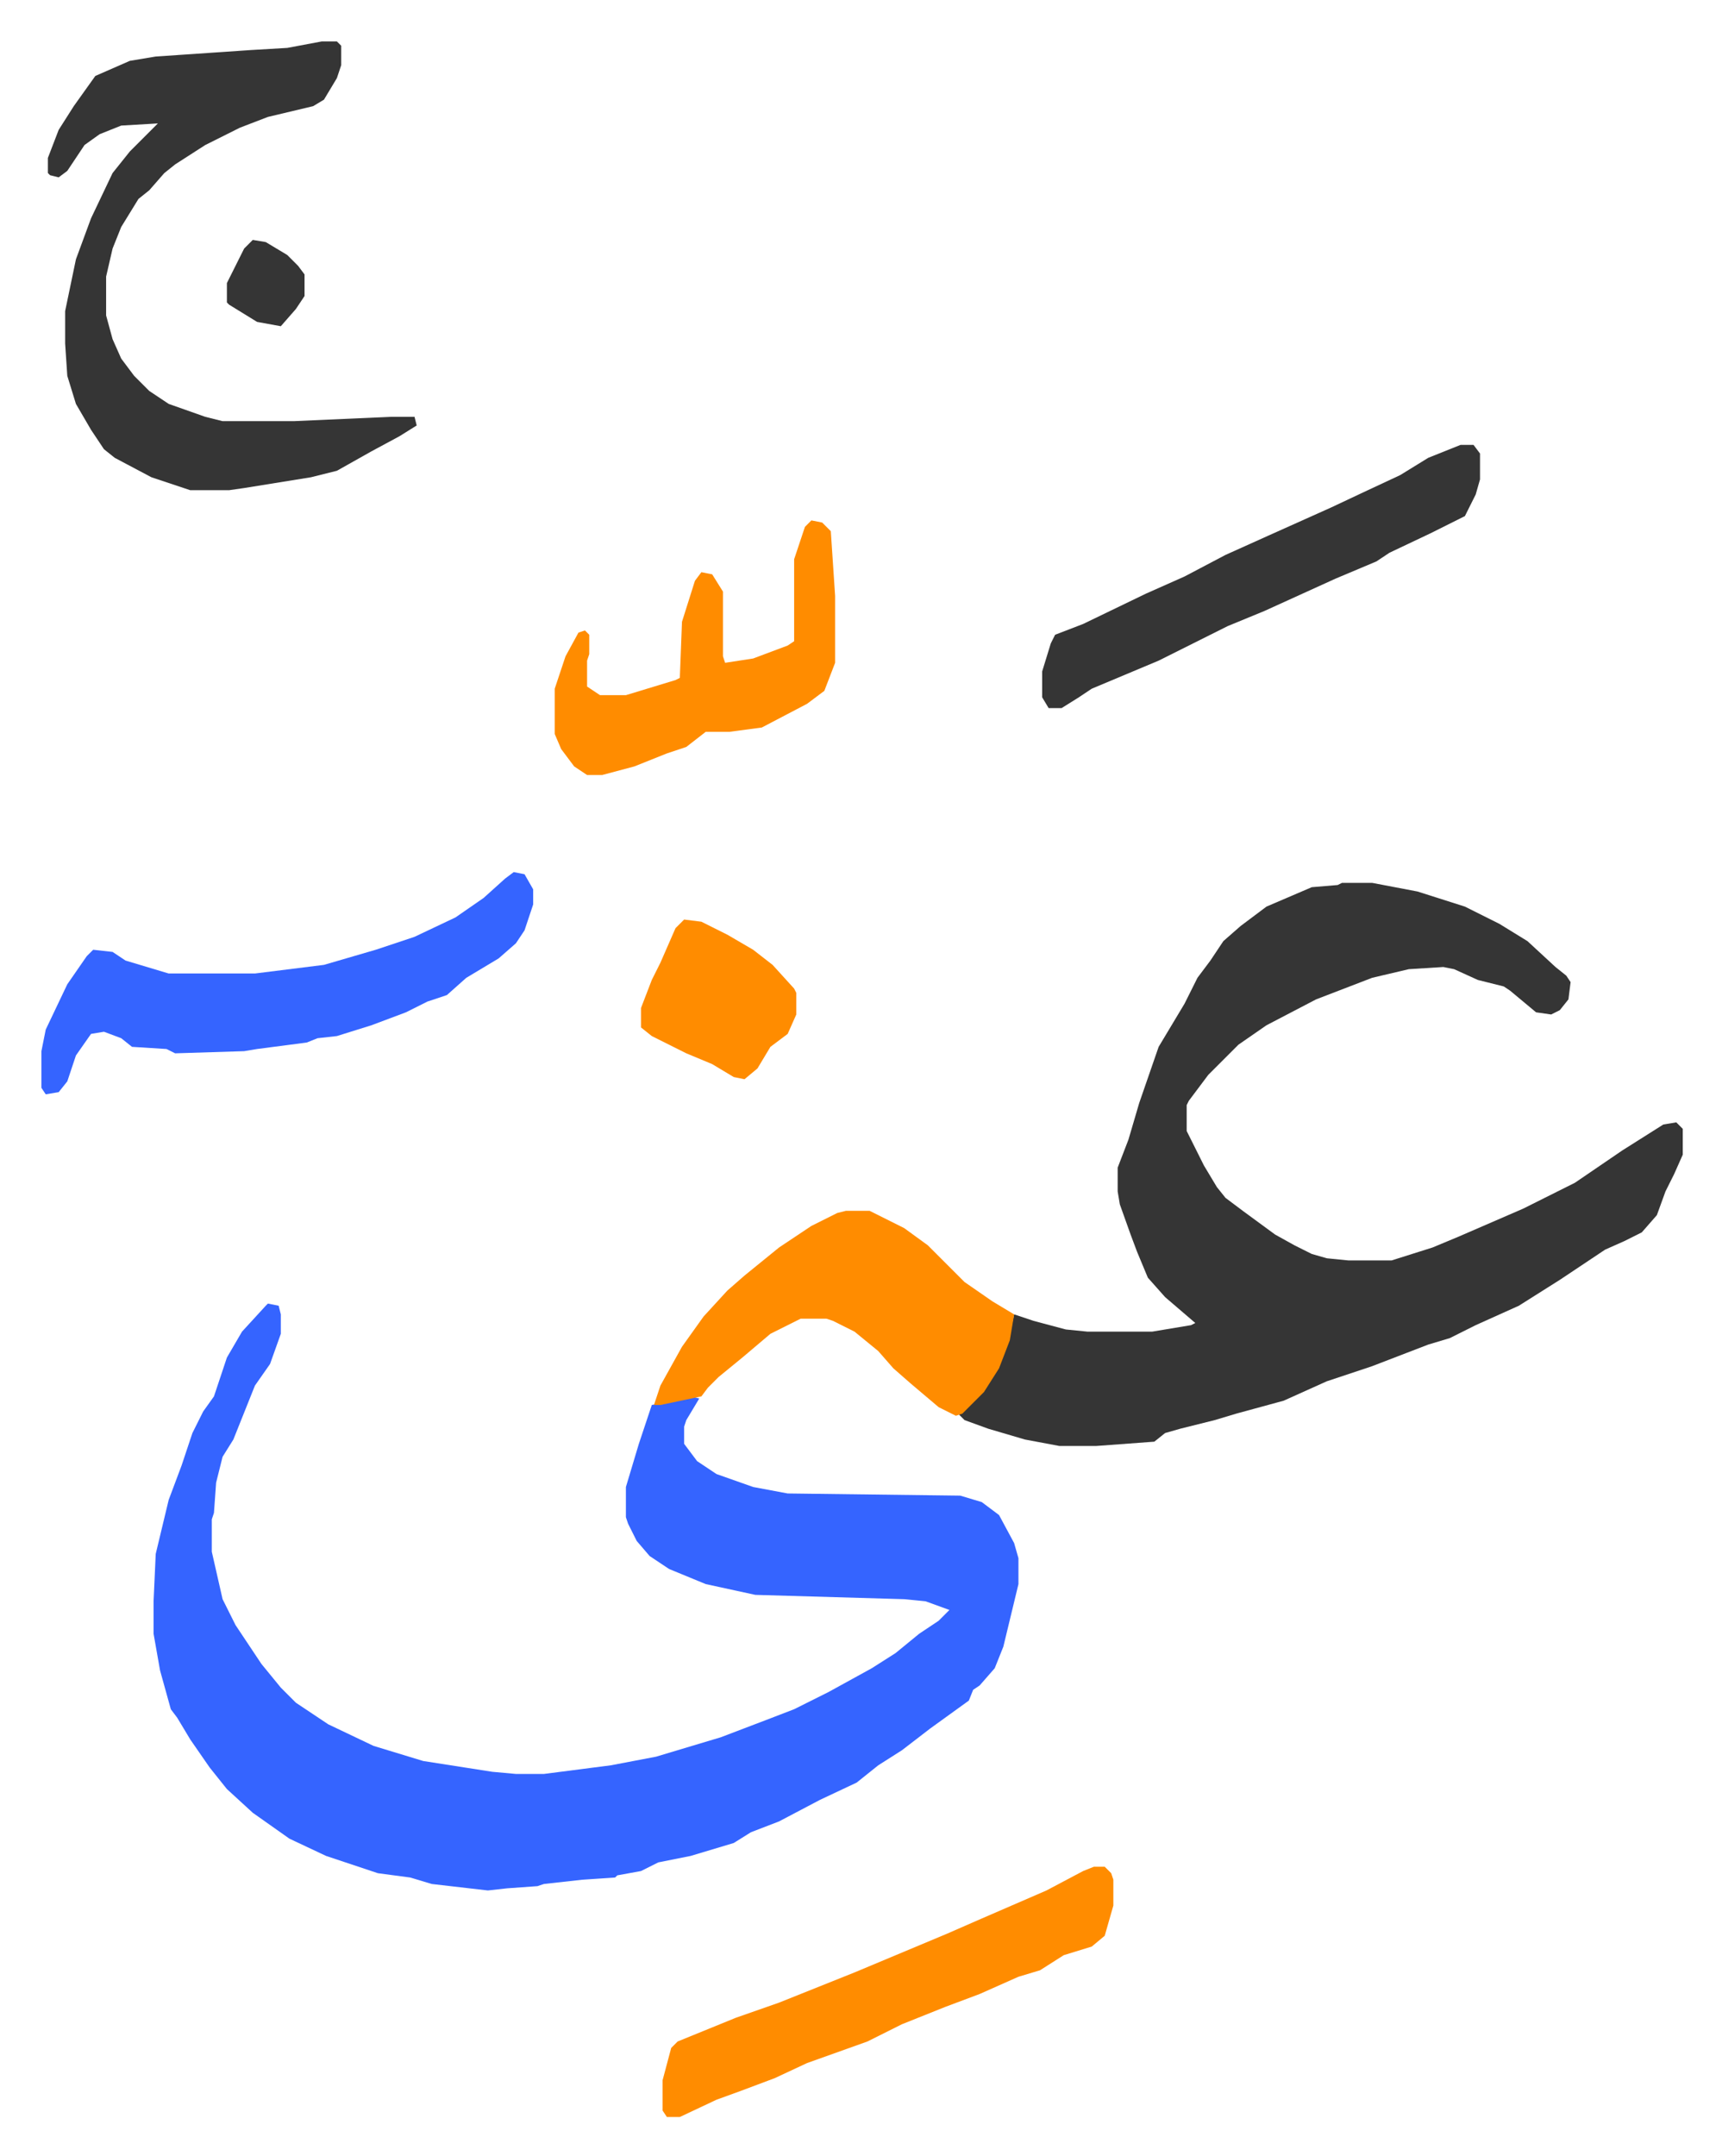
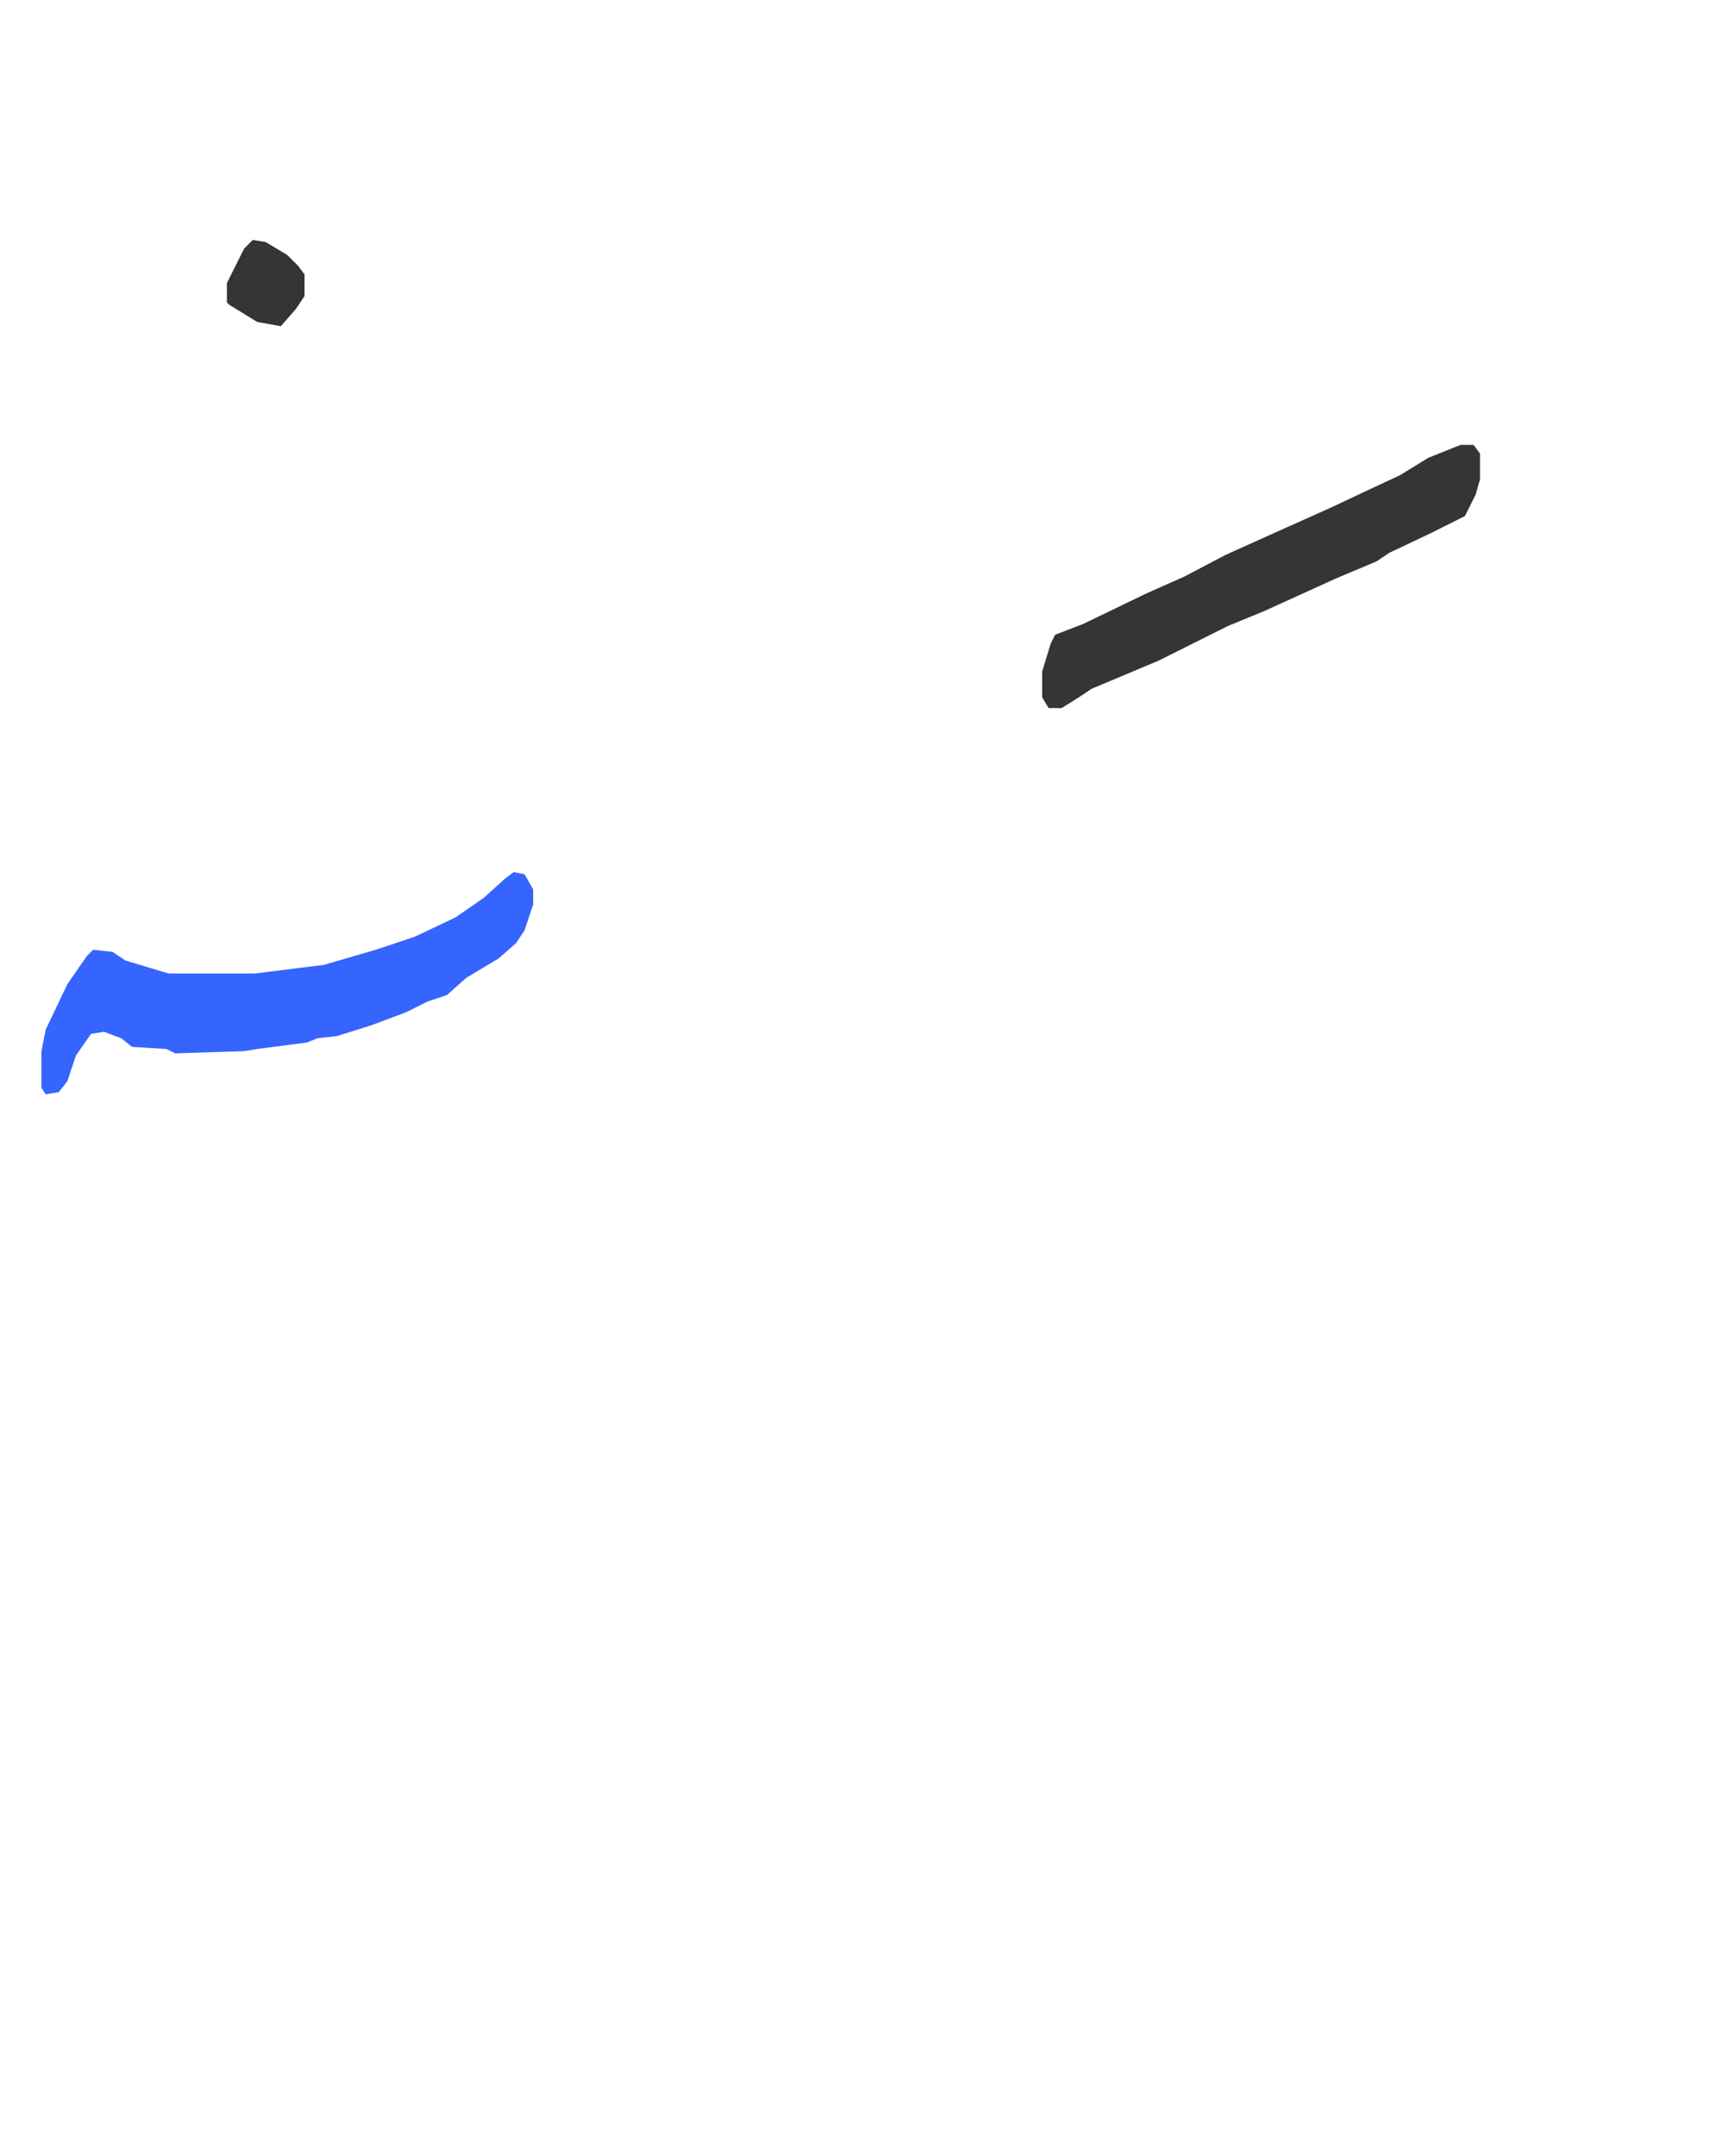
<svg xmlns="http://www.w3.org/2000/svg" viewBox="-19.2 220.8 798.4 999.4">
-   <path fill="#3564ff" id="rule_madd_obligatory_4_5_vowels" d="m105 825 5 1 1 4v9l-5 14-7 10-10 25-5 8-3 12-1 14-1 3v15l5 22 6 12 12 18 9 11 7 7 15 10 21 10 23 7 32 5 11 1h13l31-4 21-4 30-9 21-8 13-5 16-8 20-11 11-7 11-9 9-6 5-5-11-4-10-1-69-2-23-5-17-7-9-6-6-7-4-8-1-3v-14l6-20 6-18 18-4 4 1-6 10-1 3v8l6 8 9 6 17 6 16 3 80 1 10 3 8 6 7 13 2 7v12l-7 29-4 10-7 8-3 2-2 5-18 13-13 10-11 7-10 8-17 8-19 10-13 5-8 5-20 6-15 3-8 4-11 2-1 1-15 1-18 2-3 1-14 1-9 1-26-3-10-3-15-2-15-5-9-3-17-8-17-12-12-11-8-10-9-13-6-10-3-4-5-18-3-17v-15l1-22 6-25 6-16 5-15 5-10 5-7 6-18 7-12 11-12z" />
-   <path fill="#353535" id="rule_normal" d="M603 630h14l21 4 22 7 16 8 13 8 13 12 5 4 2 3-1 8-4 5-4 2-7-1-12-10-3-2-12-3-11-5-5-1-16 1-17 4-26 10-23 12-13 9-14 14-9 12-1 2v12l8 16 6 10 4 5 8 6 15 11 9 5 8 4 7 2 10 1h20l19-6 12-5 30-13 24-12 22-15 19-12 6-1 3 3v12l-4 9-4 8-4 11-7 8-8 4-9 4-12 8-9 6-19 12-20 9-12 6-10 3-26 10-21 7-20 9-22 6-10 3-8 2-8 2-7 2-5 4-27 2h-17l-16-3-17-5-11-4-3-3 8-7 6-7 7-14 3-9 2-9 9 3 15 4 10 1h30l18-3 2-1-14-12-8-9-5-12-3-8-5-14-1-6v-11l5-13 5-17 9-26 6-10 6-10 6-12 6-8 6-9 8-7 12-9 21-9 12-1zM130 240h7l2 2v9l-2 6-6 10-5 3-21 5-13 5-16 8-14 9-5 4-7 8-5 4-8 13-4 10-3 13v18l3 11 4 9 6 8 7 7 9 6 17 6 8 2h33l45-2h11l1 4-8 5-13 7-16 9-12 3-31 5-7 1H69l-18-6-17-9-5-4-6-9-7-12-4-13-1-15v-15l5-24 7-19 10-21 8-10 13-13-17 1-10 4-7 5-8 12-4 3-4-1-1-1v-7l5-13 7-11 10-14 16-7 12-2 44-3 17-1z" />
  <path fill="#3564ff" id="rule_madd_obligatory_4_5_vowels" d="m219 625 5 1 4 7v7l-4 12-4 6-8 7-15 9-9 8-9 3-10 5-16 6-16 5-9 1-5 2-23 3-6 1-32 1-4-2-16-1-5-4-8-3-6 1-7 10-4 12-4 5-6 1-2-3v-17l2-10 10-21 9-13 3-3 9 1 6 4 20 6h40l32-4 24-7 18-6 19-9 13-9 10-9z" />
-   <path fill="#ff8c00" id="rule_ghunnah_2_wowels" d="M373 782h11l16 8 11 8 17 17 13 9 10 6-2 12-5 13-7 11-10 10-3 1-8-4-13-11-8-7-7-8-11-9-10-5-3-1h-12l-14 7-13 11-11 9-5 5-3 4-19 4h-3l3-9 10-18 10-14 11-12 8-7 16-13 15-10 12-6zm115 304h5l3 3 1 3v12l-4 14-6 5-13 4-11 7-10 3-18 8-16 6-20 8-16 8-28 10-15 7-16 6-11 4-17 8h-6l-2-3v-14l4-15 3-3 27-11 20-7 35-14 43-18 16-7 30-13 17-9z" />
  <path fill="#353535" id="rule_normal" d="M658 427h6l3 4v12l-2 7-5 10-16 8-19 9-6 4-19 8-33 15-17 7-16 8-16 8-31 13-6 4-8 5h-6l-3-5v-12l4-13 2-4 13-5 29-14 18-8 19-10 20-9 29-13 17-8 15-7 13-8z" />
-   <path fill="#ff8c00" id="rule_ghunnah_2_wowels" d="m357 462 5 1 4 4 2 30v31l-5 13-8 6-21 11-15 2h-11l-9 7-9 3-15 6-15 4h-7l-6-4-6-8-3-7v-21l5-15 6-11 3-1 2 2v9l-1 3v12l6 4h12l23-7 2-1 1-26 6-19 3-4 5 1 5 8v30l1 3 13-2 16-6 3-2v-38l5-15zm-59 185 8 1 12 6 12 7 9 7 10 11 1 2v10l-4 9-8 6-6 10-6 5-5-1-10-6-12-5-16-8-5-4v-9l5-13 4-8 7-16z" />
  <path fill="#353535" id="rule_normal" d="m98 332 6 1 10 6 5 5 3 4v10l-4 6-7 8-11-2-13-8-1-1v-9l8-16z" />
</svg>